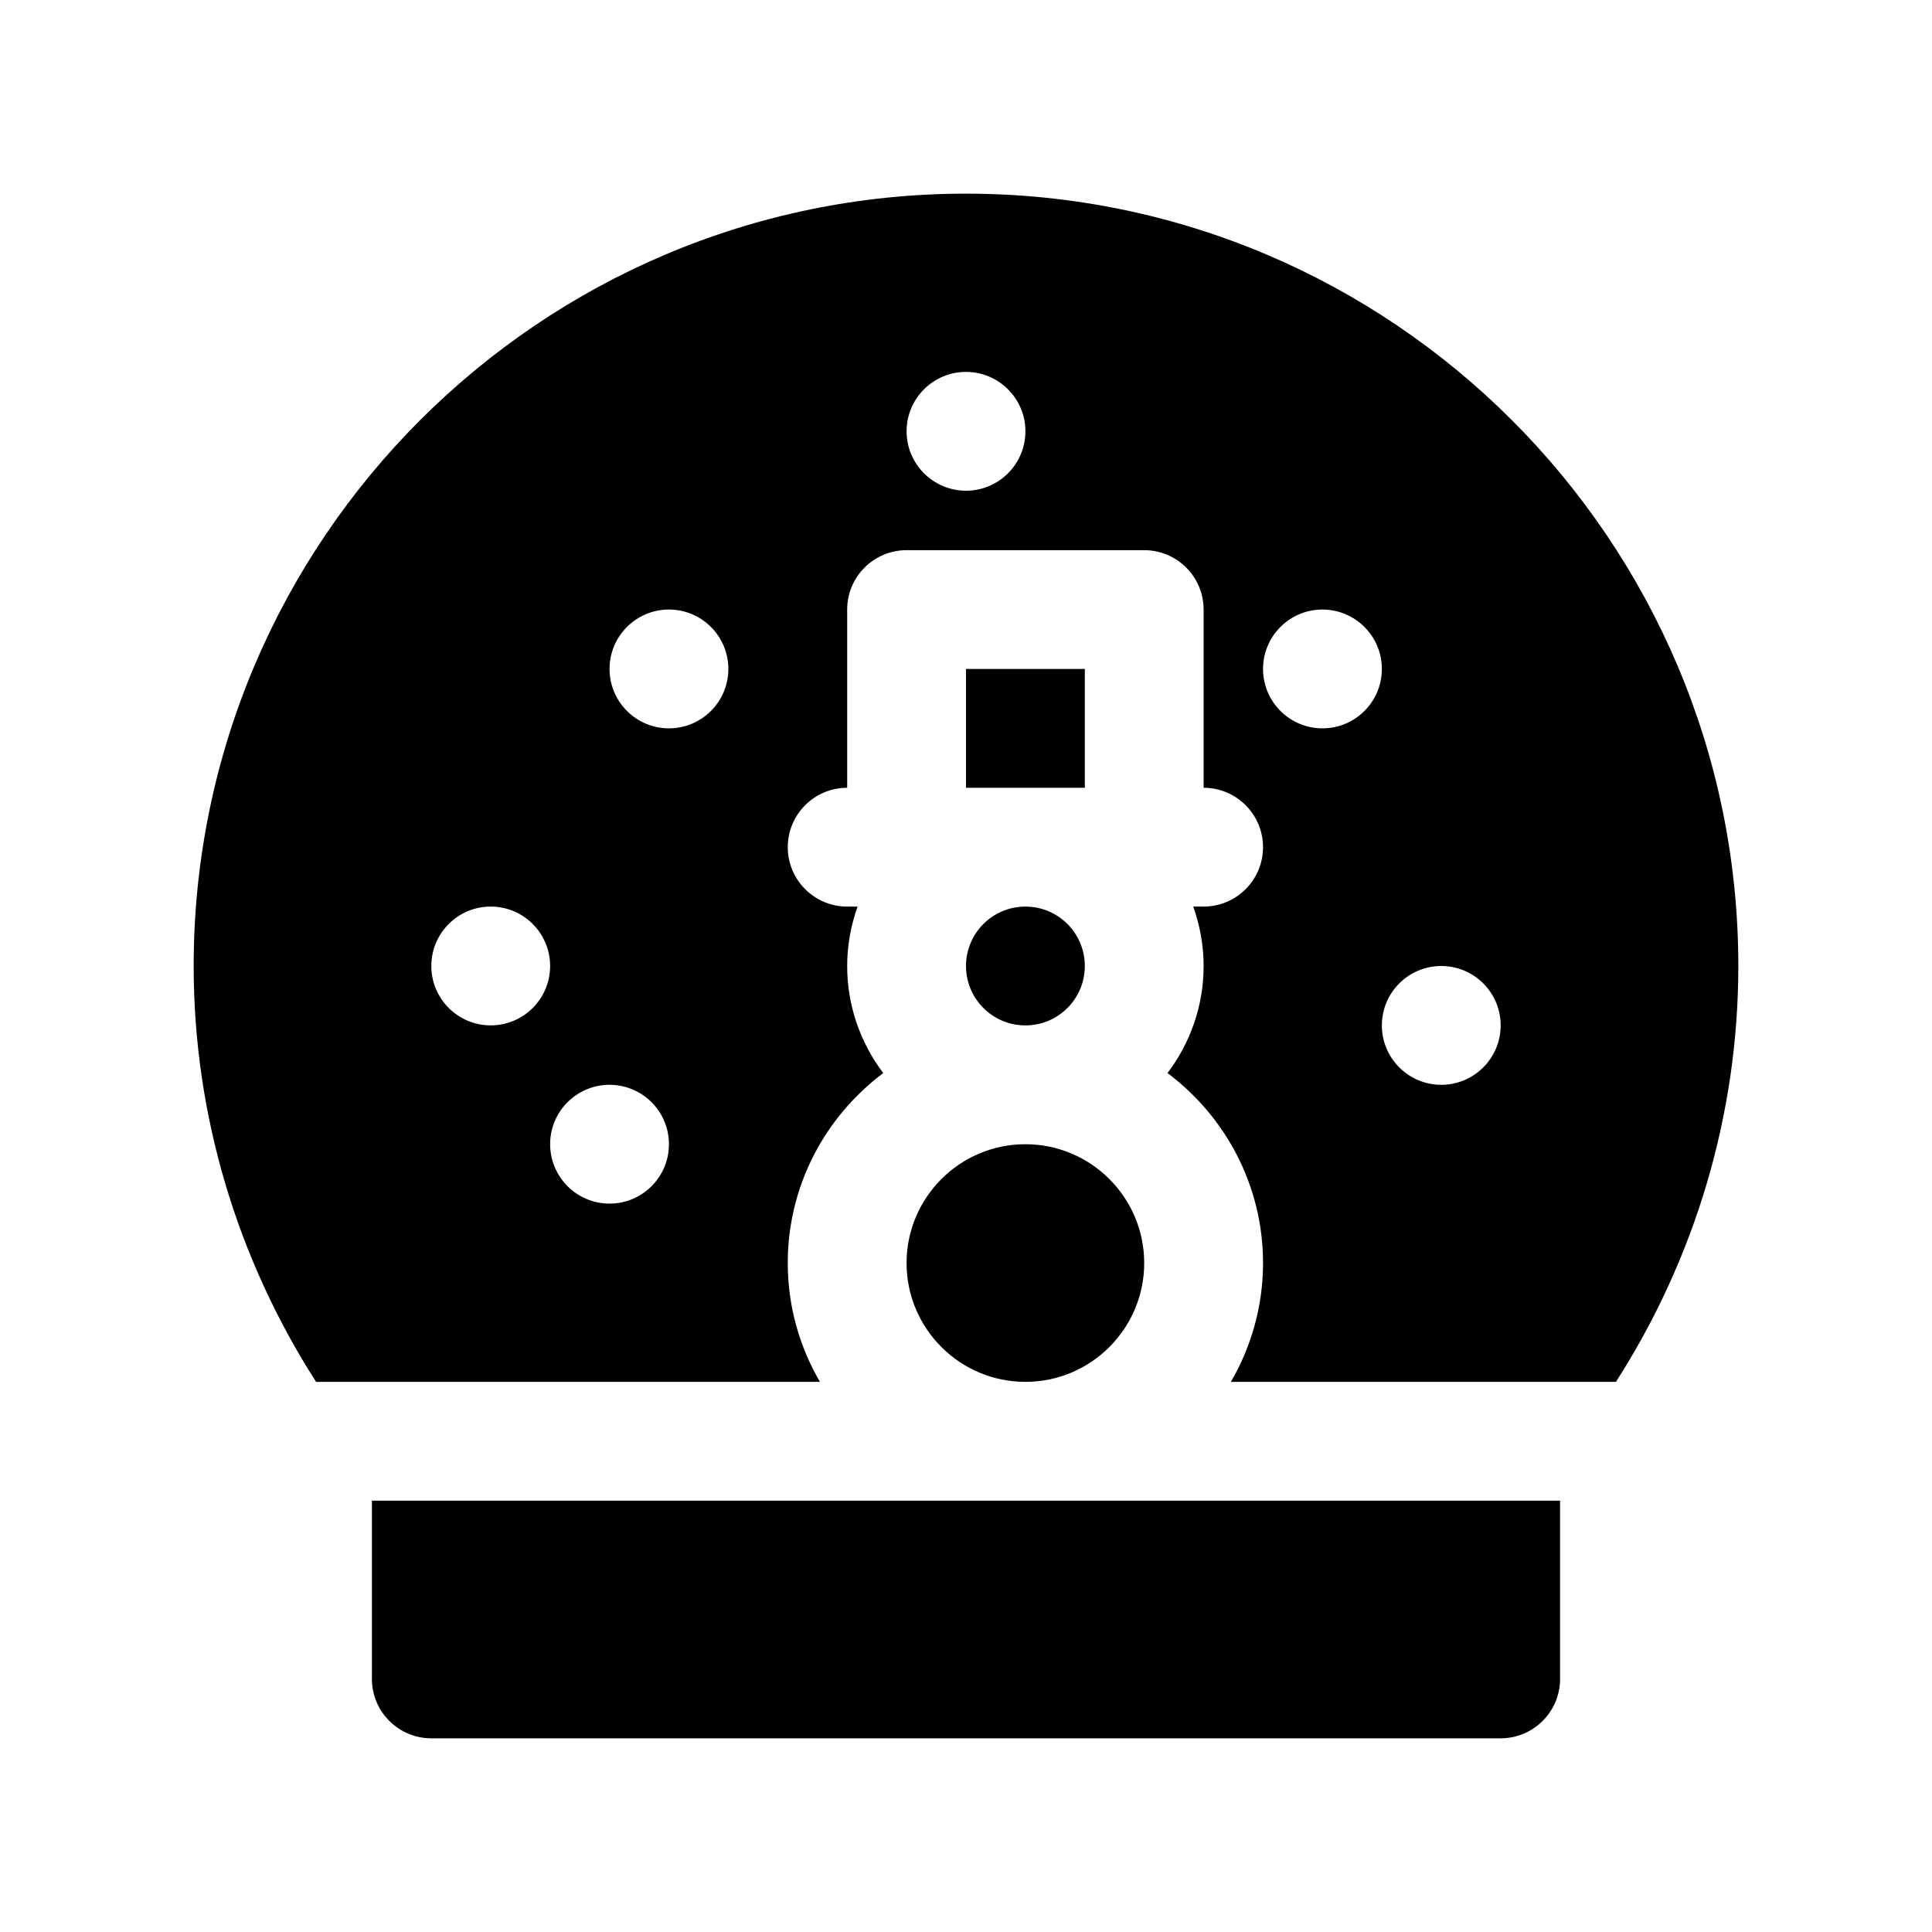
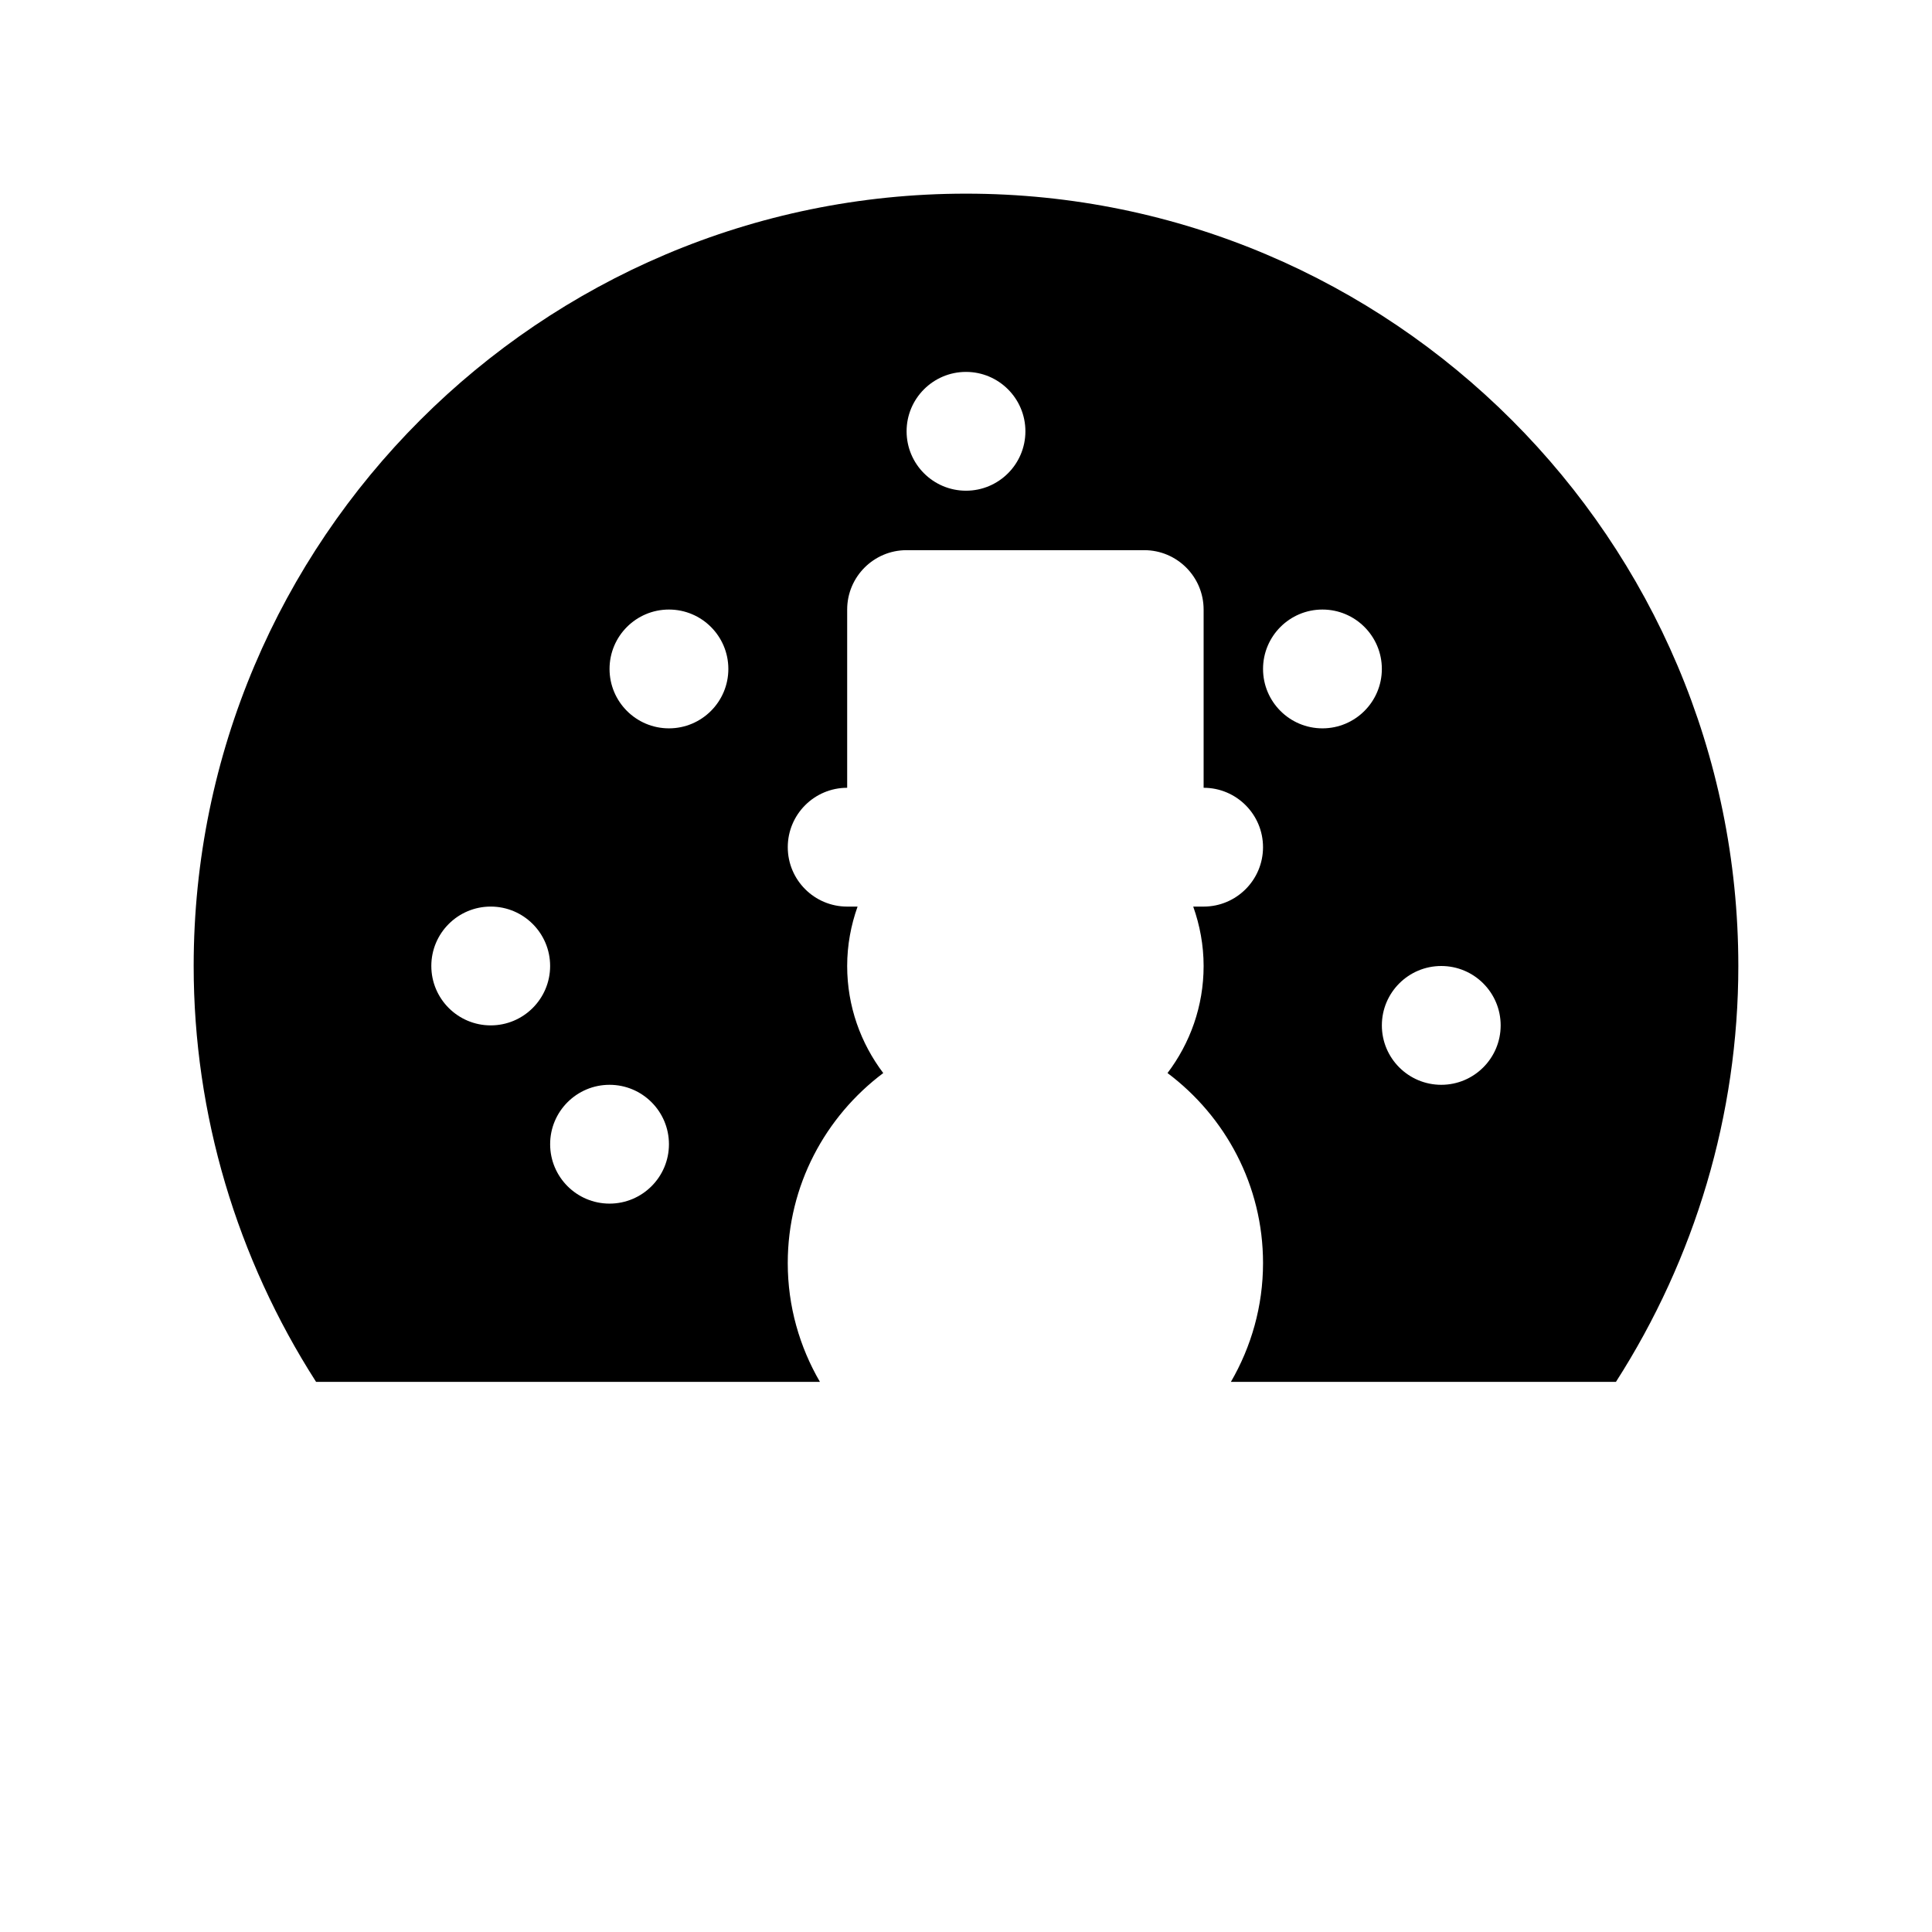
<svg xmlns="http://www.w3.org/2000/svg" fill="#000000" width="800px" height="800px" version="1.1" viewBox="144 144 512 512">
  <g>
-     <path d="m431.49 400c0 8.695-7.051 15.742-15.746 15.742-8.695 0-15.742-7.047-15.742-15.742s7.047-15.746 15.742-15.746c8.695 0 15.746 7.051 15.746 15.746" />
    <path d="m361.29 510.21c-5.394-9.281-8.527-20.012-8.527-31.488 0-20.586 9.98-38.848 25.309-50.348-5.973-7.906-9.562-17.715-9.562-28.371 0-5.527 1-10.816 2.754-15.742l-2.754-0.004c-8.691 0-15.742-7.055-15.742-15.742 0-8.691 7.055-15.742 15.742-15.742v-47.23c0-8.691 7.055-15.742 15.742-15.742h62.977c8.691 0 15.742 7.055 15.742 15.742v47.23c8.691 0 15.742 7.055 15.742 15.742 0 8.691-7.055 15.742-15.742 15.742h-2.754c1.746 4.93 2.754 10.219 2.754 15.742 0 10.66-3.59 20.469-9.566 28.371 15.332 11.504 25.312 29.766 25.312 50.352 0 11.477-3.133 22.207-8.516 31.488h102.04c20.973-32.73 32.434-70.824 32.434-110.21 0-112.86-91.812-204.68-204.67-204.68-112.86 0-204.68 91.82-204.68 204.68 0 39.383 11.461 77.477 32.441 110.21zm164.66-110.21c8.691 0 15.742 7.055 15.742 15.742 0 8.691-7.055 15.742-15.742 15.742-8.691 0-15.742-7.055-15.742-15.742 0-8.691 7.055-15.742 15.742-15.742zm-31.488-94.465c8.691 0 15.742 7.055 15.742 15.742 0 8.691-7.055 15.742-15.742 15.742-8.691 0-15.742-7.055-15.742-15.742 0-8.691 7.055-15.742 15.742-15.742zm-94.461-62.977c8.691 0 15.742 7.055 15.742 15.742 0 8.691-7.055 15.742-15.742 15.742-8.691 0-15.742-7.055-15.742-15.742-0.004-8.688 7.051-15.742 15.742-15.742zm-78.723 62.977c8.691 0 15.742 7.055 15.742 15.742 0 8.691-7.055 15.742-15.742 15.742-8.691 0-15.742-7.055-15.742-15.742 0-8.691 7.051-15.742 15.742-15.742zm-15.742 125.95c8.691 0 15.742 7.055 15.742 15.742 0 8.691-7.055 15.742-15.742 15.742-8.691 0-15.742-7.055-15.742-15.742-0.004-8.691 7.051-15.742 15.742-15.742zm-31.488-47.234c8.691 0 15.742 7.055 15.742 15.742 0 8.691-7.055 15.742-15.742 15.742-8.691 0-15.742-7.055-15.742-15.742-0.004-8.688 7.051-15.742 15.742-15.742z" />
-     <path d="m384.25 478.72c0 17.367 14.121 31.488 31.488 31.488 17.367 0 31.488-14.121 31.488-31.488s-14.121-31.488-31.488-31.488c-17.367 0-31.488 14.121-31.488 31.488z" />
-     <path d="m242.56 541.7v47.23c0 8.691 7.055 15.742 15.742 15.742h283.39c8.691 0 15.742-7.055 15.742-15.742v-47.23z" />
-     <path d="m400 321.28h31.488v31.488h-31.488z" />
  </g>
</svg>